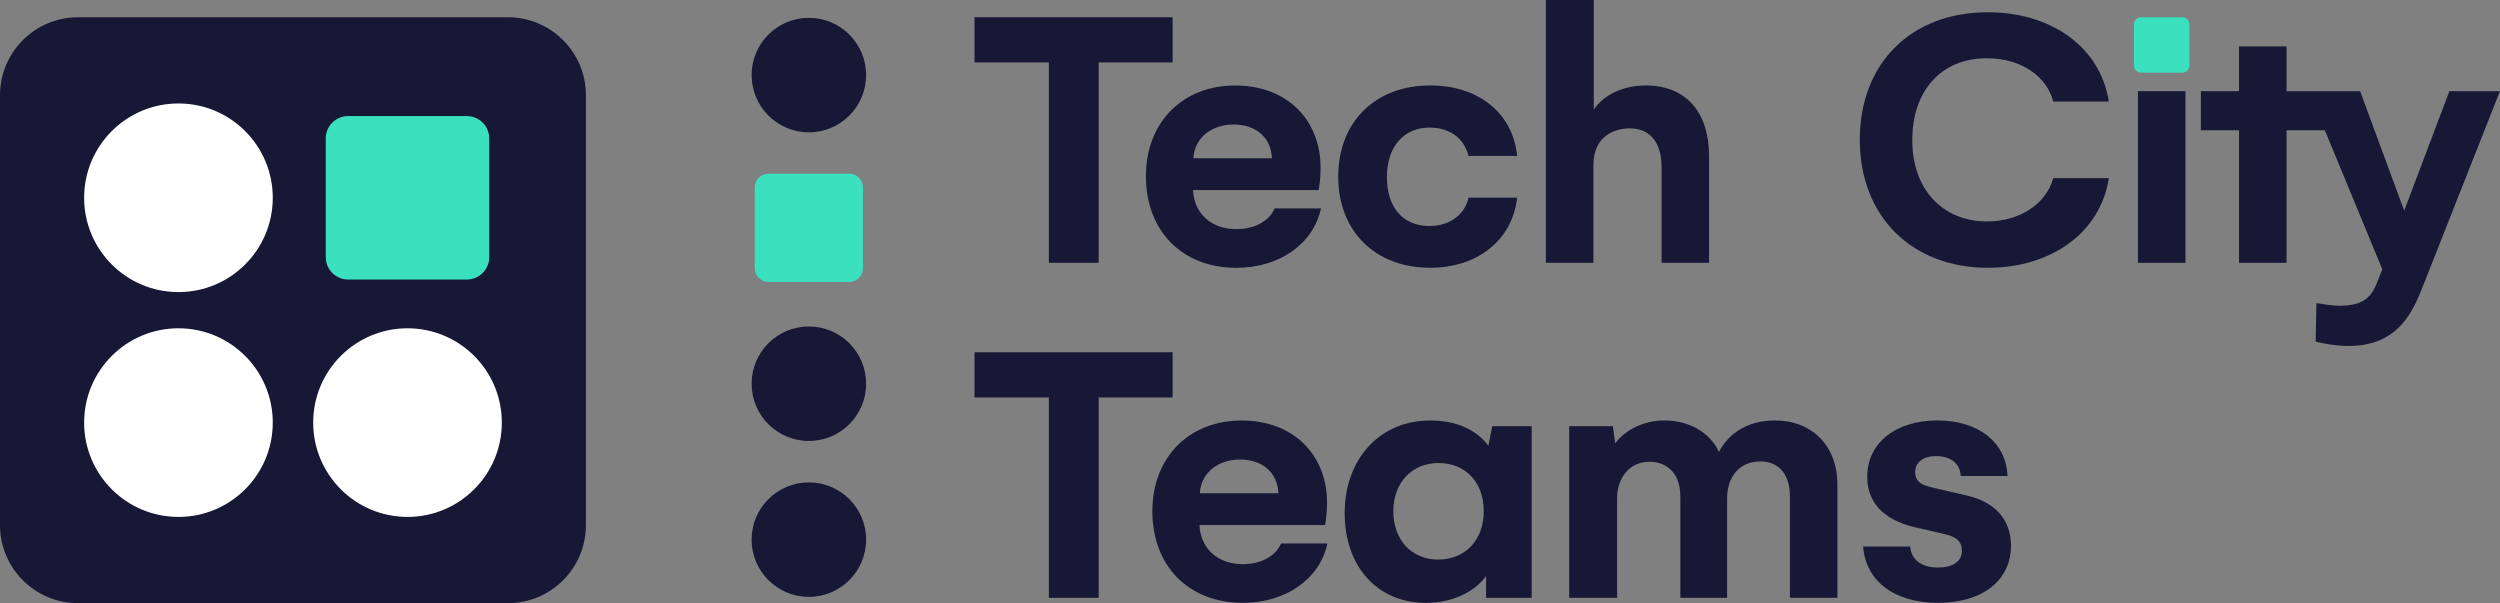
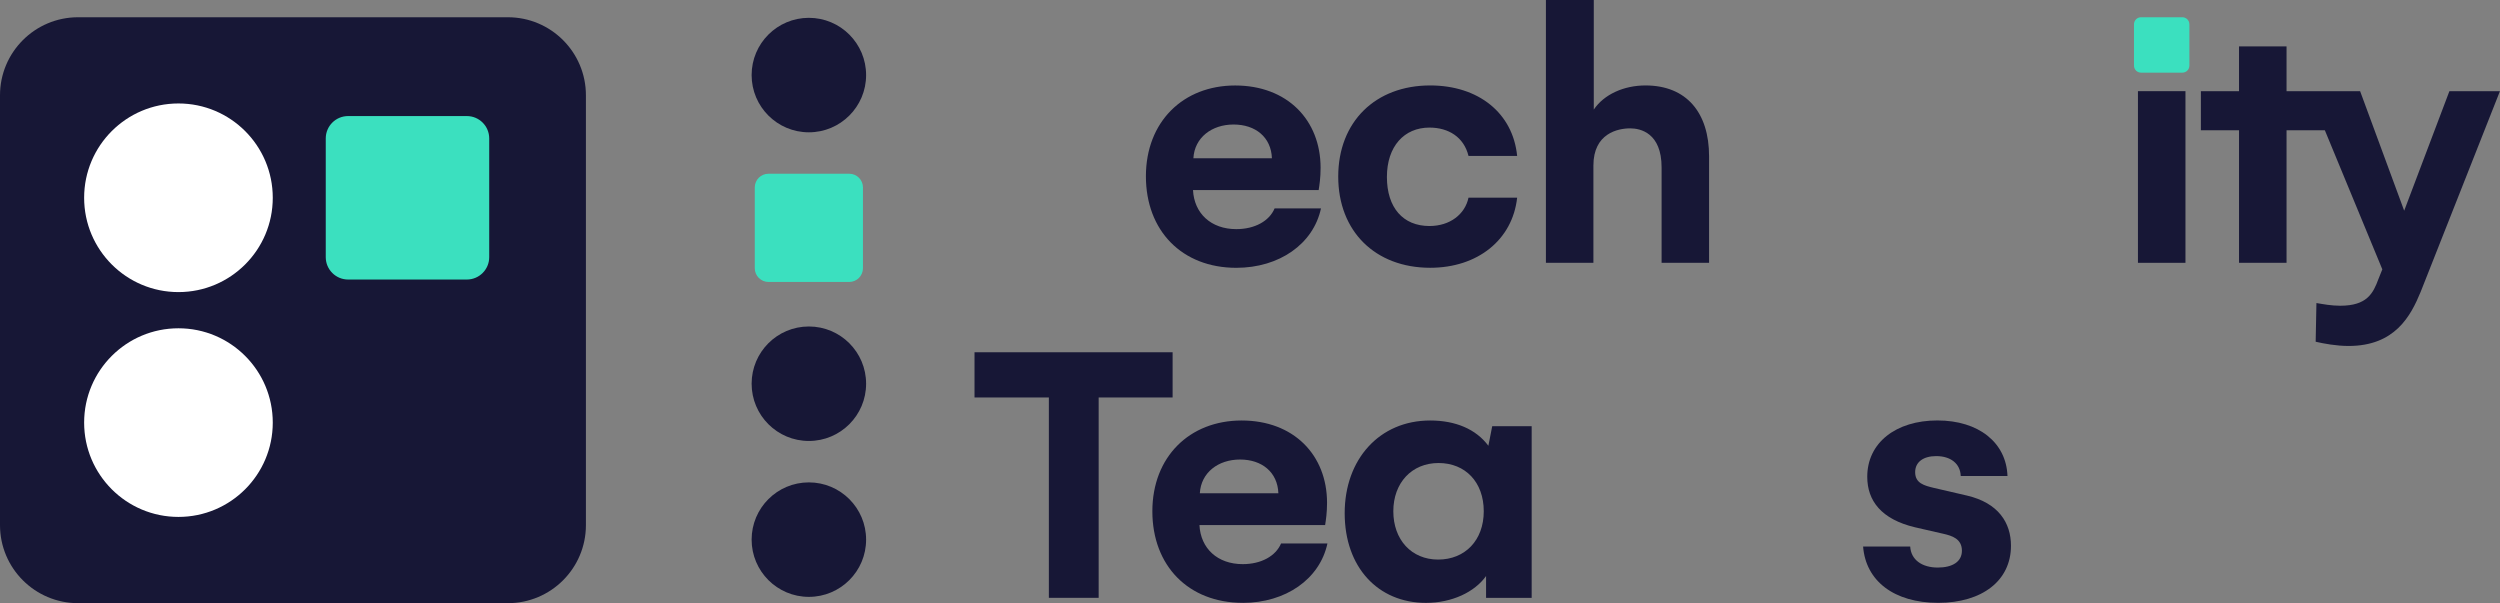
<svg xmlns="http://www.w3.org/2000/svg" id="Layer_1" data-name="Layer 1" width="650.73" height="157" viewBox="0 0 650.73 157">
  <rect x="0" y="0" width="650.73" height="157" fill="#808080" stroke="none" />
  <path d="M221.05,73.39h-21.02c-1.97,0-3.57-1.6-3.57-3.58v-21.02c0-1.97,1.6-3.57,3.57-3.57h21.02c1.97,0,3.57,1.6,3.57,3.57v21.02c0,1.97-1.6,3.58-3.57,3.58" fill="#3be0bf" />
-   <polygon points="305.22 16.25 285.97 16.25 285.97 68.41 273.01 68.41 273.01 16.25 253.66 16.25 253.66 4.49 305.22 4.49 305.22 16.25" fill="#171736" />
  <path d="M331.07,41.19c-.2-5.49-4.29-8.78-9.97-8.78s-10.17,3.39-10.47,8.78h20.44Zm-9.27,28.52c-14.16,0-23.53-9.67-23.53-23.83s9.67-23.63,23.23-23.63,22.24,8.98,22.24,21.44c0,2.59-.3,4.49-.5,5.78h-32.71c.3,6.08,4.69,10.17,11.27,10.17,4.79,0,8.58-2.09,9.97-5.39h12.07c-1.99,9.27-10.87,15.46-22.04,15.46" fill="#171736" />
  <path d="M372.26,22.24c12.57,0,21.54,7.18,22.64,18.35h-12.66c-1.2-4.89-5.18-7.38-10.17-7.38-6.58,0-11.07,4.89-11.07,12.86s4.19,12.76,11.07,12.76c5.38,0,9.27-3.09,10.17-7.38h12.66c-1.2,10.97-10.27,18.25-22.64,18.25-14.26,0-23.93-9.47-23.93-23.73s9.67-23.73,23.93-23.73" fill="#171736" />
  <path d="M402.38,0h12.47V28.52c2.69-3.99,7.88-6.28,13.46-6.28,10.67,0,16.55,7.08,16.55,18.45v27.72h-12.36v-24.83c0-8.97-5.49-10.17-8.18-10.17-3.19,0-9.57,1.3-9.57,9.67v25.33h-12.36V0Z" fill="#171736" />
-   <path d="M484.09,36.4c0-19.94,13.36-33.21,33.31-33.21,16.25,0,29.22,8.78,31.51,23.24h-14.46c-1.69-6.58-8.38-11.27-17.25-11.27-11.97,0-19.45,8.48-19.45,21.34s7.98,21.14,19.45,21.14c8.48,0,15.36-4.49,17.25-11.27h14.46c-2.09,13.86-14.66,23.33-31.51,23.33-19.54,0-33.31-13.16-33.31-33.31" fill="#171736" />
  <path d="M637.56,23.73l-11.77,31.11-11.47-31.11h-19.15V12.07h-12.37v11.67h-9.93v10.17h9.93v34.5h12.37V33.91h9.97l14.96,36.2-1,2.49c-1.4,3.79-2.99,6.98-9.97,6.98-2.29,0-4.39-.4-6.18-.7l-.2,10.07c2.19,.5,5.38,1.1,8.57,1.1,12.07,0,16.16-7.78,18.75-14.06l20.64-52.25h-13.16Z" fill="#171736" />
  <polygon points="568.86 23.73 556.49 23.73 556.49 68.41 568.86 68.41 568.86 33.91 568.86 23.73" fill="#171736" />
  <path d="M132.19,157H20.32c-11.22,0-20.32-9.1-20.32-20.32V24.81C0,13.59,9.1,4.49,20.32,4.49h111.87c11.22,0,20.32,9.1,20.32,20.32v111.87c0,11.22-9.1,20.32-20.32,20.32" fill="#171736" />
  <path d="M121.52,72.76h-30.91c-3.21,0-5.82-2.61-5.82-5.82v-30.91c0-3.21,2.61-5.82,5.82-5.82h30.91c3.21,0,5.82,2.61,5.82,5.82v30.91c0,3.21-2.61,5.82-5.82,5.82" fill="#3be0bf" />
  <path d="M46.45,26.93c13.56,0,24.55,10.99,24.55,24.55s-10.99,24.55-24.55,24.55-24.55-10.99-24.55-24.55,10.99-24.55,24.55-24.55" fill="#fff" />
  <path d="M46.45,85.45c13.56,0,24.55,10.99,24.55,24.55s-10.99,24.55-24.55,24.55-24.55-10.99-24.55-24.55,10.99-24.55,24.55-24.55" fill="#fff" />
-   <path d="M106.07,85.45c13.56,0,24.55,10.99,24.55,24.55s-10.99,24.55-24.55,24.55-24.55-10.99-24.55-24.55,10.99-24.55,24.55-24.55" fill="#fff" />
  <path d="M225.44,19.54c0,8.23-6.67,14.9-14.9,14.9s-14.9-6.67-14.9-14.9,6.67-14.9,14.9-14.9,14.9,6.67,14.9,14.9" fill="#171736" />
  <path d="M225.44,99.88c0,8.23-6.67,14.9-14.9,14.9s-14.9-6.67-14.9-14.9,6.67-14.9,14.9-14.9,14.9,6.67,14.9,14.9" fill="#171736" />
  <path d="M225.44,140.46c0,8.23-6.67,14.9-14.9,14.9s-14.9-6.67-14.9-14.9,6.67-14.9,14.9-14.9,14.9,6.67,14.9,14.9" fill="#171736" />
  <path d="M568.05,18.91h-10.76c-1.01,0-1.83-.82-1.83-1.83V6.32c0-1.01,.82-1.83,1.83-1.83h10.76c1.01,0,1.83,.82,1.83,1.83v10.76c0,1.01-.82,1.83-1.83,1.83" fill="#3be0bf" />
  <polygon points="305.22 103.46 285.97 103.46 285.97 155.61 273.01 155.61 273.01 103.46 253.66 103.46 253.66 91.69 305.22 91.69 305.22 103.46" fill="#171736" />
  <path d="M332.75,128.39c-.2-5.49-4.29-8.78-9.97-8.78s-10.17,3.39-10.47,8.78h20.44Zm-9.27,28.52c-14.16,0-23.53-9.67-23.53-23.83s9.67-23.63,23.23-23.63,22.24,8.98,22.24,21.44c0,2.59-.3,4.49-.5,5.78h-32.71c.3,6.08,4.69,10.17,11.27,10.17,4.79,0,8.58-2.09,9.97-5.38h12.07c-1.99,9.27-10.87,15.46-22.04,15.46" fill="#171736" />
  <path d="M386.21,133.08c0-7.58-4.78-12.56-11.77-12.56s-11.77,5.18-11.77,12.56,4.69,12.57,11.67,12.57,11.87-4.99,11.87-12.57m12.47-22.14v44.68h-11.87v-5.68c-2.99,4.19-8.88,6.98-15.66,6.98-12.47,0-21.14-9.28-21.14-23.34s9.07-24.13,22.24-24.13c6.68,0,11.97,2.29,15.16,6.58l1-5.09h10.27Z" fill="#171736" />
-   <path d="M478.26,126.19v29.42h-12.36v-26.43c0-6.08-3.19-9.07-7.68-9.07-5.58,0-8.67,4.09-8.67,9.67v25.83h-12.17v-26.43c0-5.68-3.19-8.98-8.08-8.98-5.18,0-8.38,4.19-8.38,9.57v25.83h-12.47v-44.67h11.37l.6,4.49c2.69-3.69,7.68-5.98,12.76-5.98,6.48,0,11.87,3.09,14.26,8.18,2.69-5.18,7.88-8.18,14.56-8.18,9.47,0,16.26,6.38,16.26,16.75" fill="#171736" />
  <path d="M484.94,142.25h12.27c.2,3.49,3.09,5.48,7.18,5.48,3.79,0,6.28-1.5,6.28-4.39,0-3.09-2.59-3.89-4.79-4.39l-7.38-1.69c-8.88-2.1-12.47-6.98-12.47-13.16,0-8.87,7.48-14.66,18.25-14.66s17.95,5.78,18.25,14.46h-12.17c-.1-3.19-2.59-5.18-6.38-5.18-3.29,0-5.48,1.49-5.48,4.19,0,2.89,2.39,3.49,4.89,4.09l8.58,1.99c8.18,1.9,11.47,7.08,11.47,13.06,0,9.07-7.48,14.86-18.95,14.86s-18.85-5.68-19.54-14.66" fill="#171736" />
</svg>